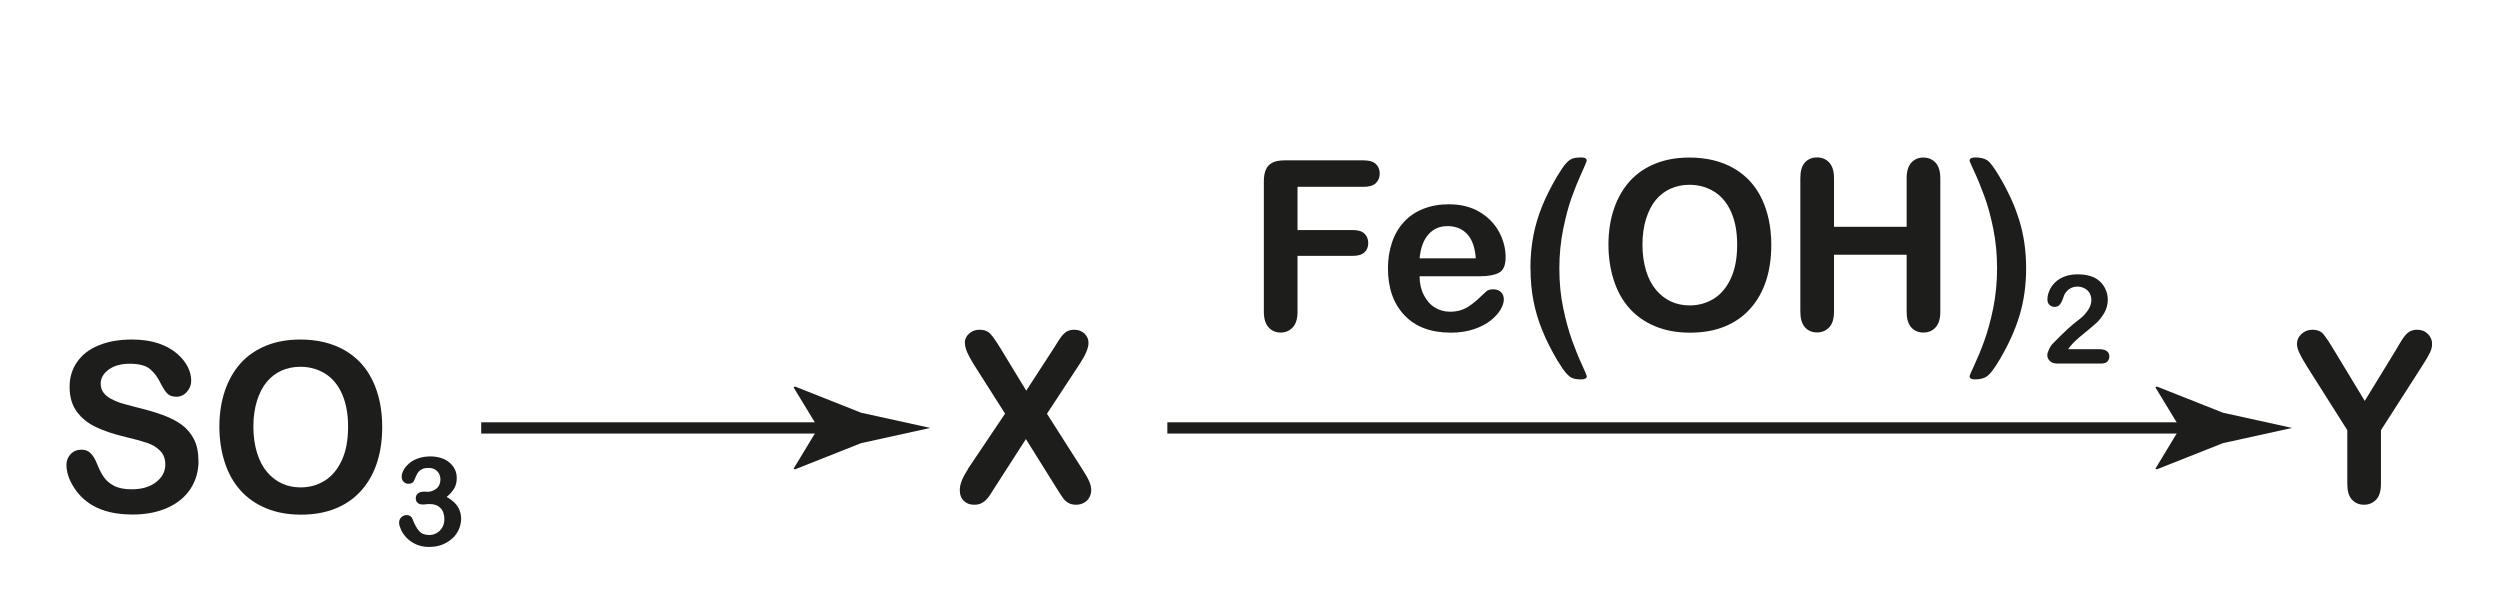
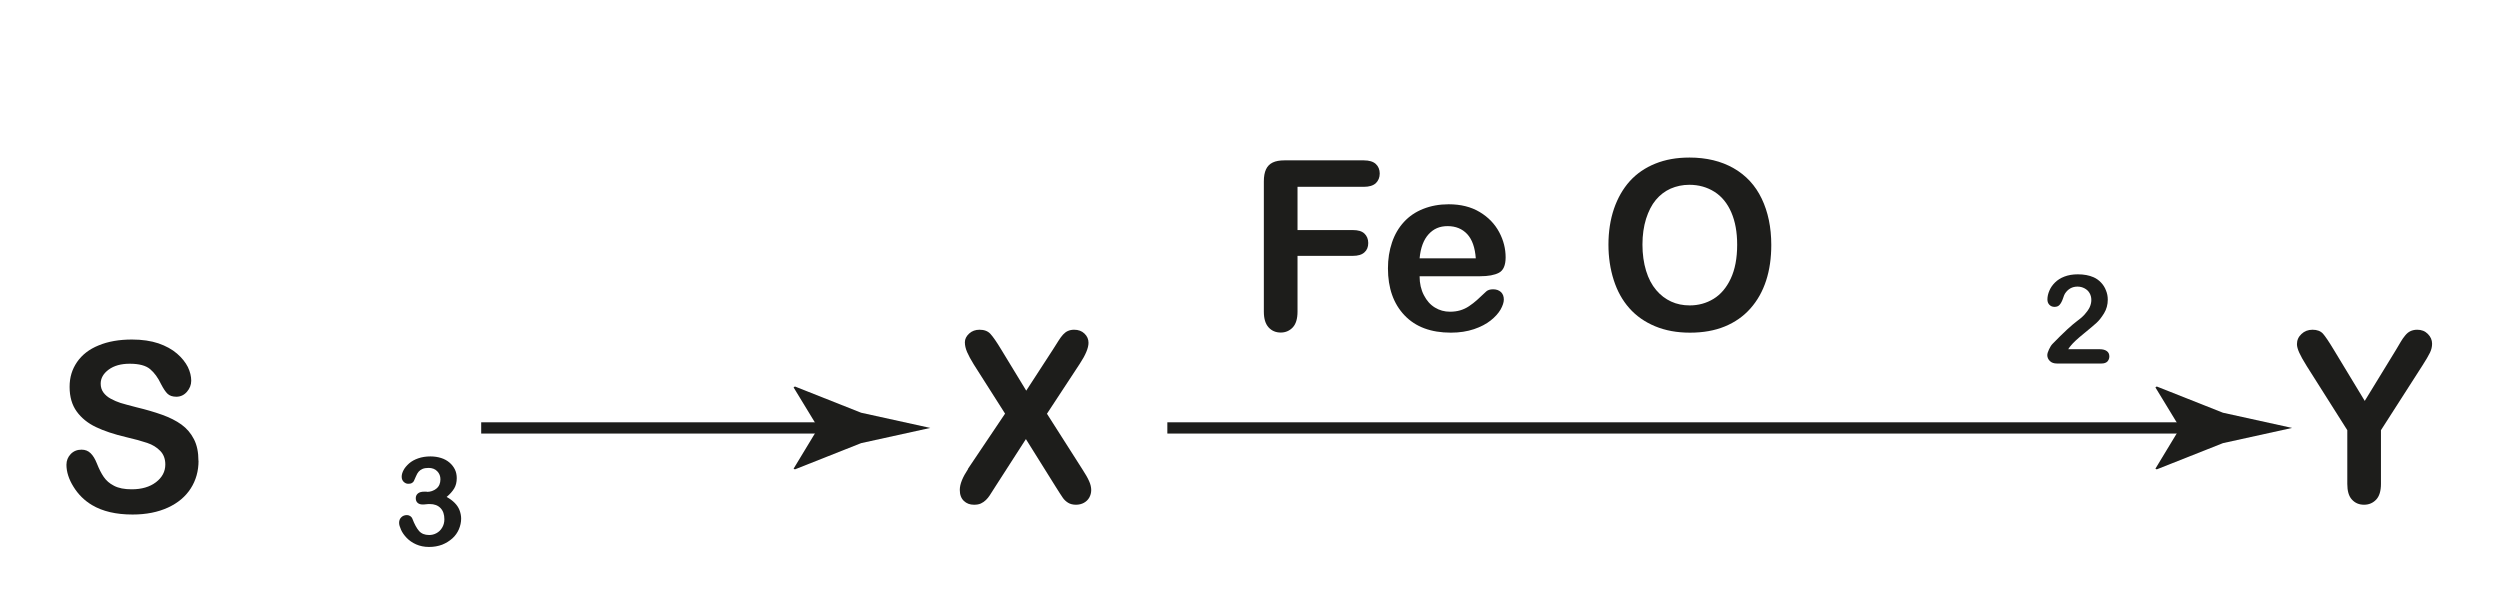
<svg xmlns="http://www.w3.org/2000/svg" id="_Слой_1" data-name="Слой_1" version="1.1" viewBox="0 0 222 54">
  <defs>
    <style> .st0 { fill: #1d1d1b; } .st1 { fill: none; stroke: #1d1d1b; stroke-miterlimit: 10; } </style>
  </defs>
  <g>
    <path class="st0" d="M17.63,40.92c0,.91-.23,1.73-.69,2.45-.46.72-1.13,1.29-2.02,1.7-.89.41-1.94.62-3.15.62-1.46,0-2.66-.28-3.6-.84-.67-.4-1.22-.94-1.64-1.62-.42-.67-.63-1.33-.63-1.96,0-.37.13-.69.38-.95.25-.26.57-.39.96-.39.32,0,.58.1.8.31s.4.51.56.91c.19.48.39.88.61,1.2.22.32.52.59.92.79.4.21.92.31,1.56.31.89,0,1.61-.21,2.16-.63.55-.42.83-.95.83-1.57,0-.5-.15-.9-.45-1.21-.3-.31-.68-.55-1.16-.71s-1.11-.34-1.9-.52c-1.06-.25-1.95-.55-2.66-.89-.71-.34-1.28-.8-1.7-1.38-.42-.58-.63-1.31-.63-2.18s.22-1.56.66-2.21c.44-.64,1.08-1.14,1.92-1.48.84-.35,1.83-.52,2.96-.52.91,0,1.69.12,2.35.34.66.23,1.21.53,1.65.91.44.38.75.78.96,1.19.2.42.3.82.3,1.22,0,.36-.13.69-.38.98-.25.29-.57.44-.94.44-.34,0-.6-.09-.78-.26-.18-.17-.37-.46-.58-.86-.27-.57-.59-1.01-.97-1.33-.38-.32-.98-.48-1.81-.48-.77,0-1.39.17-1.87.52-.47.35-.71.76-.71,1.25,0,.3.08.56.24.78s.38.41.66.56.57.28.86.37c.29.09.77.22,1.43.39.83.2,1.59.42,2.26.66.67.24,1.25.53,1.72.87s.84.77,1.11,1.3c.27.52.4,1.16.4,1.92Z" />
-     <path class="st0" d="M26.66,30.15c1.53,0,2.84.32,3.94.95,1.1.63,1.93,1.53,2.49,2.7.56,1.17.85,2.54.85,4.11,0,1.16-.15,2.22-.46,3.17-.31.95-.77,1.77-1.39,2.47s-1.38,1.23-2.28,1.6-1.93.55-3.09.55-2.19-.19-3.1-.57c-.91-.38-1.67-.91-2.29-1.61-.61-.69-1.07-1.52-1.38-2.49s-.47-2.02-.47-3.15.16-2.21.49-3.18c.33-.96.8-1.78,1.41-2.46.62-.68,1.37-1.19,2.26-1.55.89-.36,1.89-.54,3.02-.54ZM30.91,37.88c0-1.1-.17-2.05-.52-2.86-.35-.81-.85-1.42-1.5-1.83-.65-.41-1.39-.62-2.23-.62-.6,0-1.15.12-1.66.34-.51.23-.94.56-1.31,1s-.65,1-.87,1.68c-.21.68-.32,1.44-.32,2.29s.11,1.63.32,2.32c.21.69.51,1.26.9,1.72.39.46.83.79,1.33,1.02s1.05.34,1.65.34c.77,0,1.47-.19,2.11-.58.64-.39,1.15-.99,1.53-1.8.38-.81.57-1.81.57-3Z" />
    <path class="st0" d="M37.9,43.68c.33,0,.61-.1.85-.29.24-.19.36-.47.36-.83,0-.28-.09-.51-.28-.71-.19-.2-.45-.3-.77-.3-.22,0-.4.03-.54.09-.14.06-.25.14-.34.24s-.16.23-.23.39c-.07.16-.14.31-.2.45-.04.08-.1.13-.19.18s-.2.06-.32.06c-.14,0-.27-.06-.39-.17-.12-.12-.18-.27-.18-.46s.06-.38.17-.59c.11-.21.28-.4.49-.59.22-.19.49-.34.81-.45.32-.11.68-.17,1.08-.17.35,0,.66.05.95.14s.54.23.75.41.37.39.48.62.16.49.16.76c0,.36-.08.67-.23.92-.16.26-.38.51-.67.75.28.15.51.32.71.52.19.19.34.41.43.64s.15.49.15.76c0,.33-.07.64-.2.95-.13.3-.32.58-.58.81s-.56.42-.91.56c-.35.13-.73.2-1.16.2s-.81-.08-1.15-.23-.62-.35-.84-.58c-.22-.23-.39-.47-.5-.72-.11-.25-.17-.45-.17-.61,0-.21.07-.38.2-.5.13-.13.3-.19.5-.19.1,0,.2.03.29.09.09.06.15.13.18.21.19.5.39.87.6,1.11.21.24.51.36.9.36.22,0,.44-.05.64-.16.21-.11.38-.27.51-.49.13-.21.2-.46.2-.75,0-.42-.11-.75-.34-.99s-.55-.36-.96-.36c-.07,0-.18,0-.33.02s-.25.02-.29.02c-.2,0-.35-.05-.46-.15s-.16-.24-.16-.41.06-.31.19-.42.32-.16.57-.16h.22Z" />
  </g>
  <g>
    <line class="st1" x1="42.73" y1="38" x2="74.45" y2="38" />
    <path class="st0" d="M72.66,38l-2.19-3.6.12-.08,5.88,2.33c2.05.45,4.09.9,6.14,1.35-2.05.45-4.09.9-6.14,1.35l-5.88,2.33-.12-.06,2.19-3.62Z" />
  </g>
  <path class="st0" d="M85.95,41.64l3.3-4.91-2.78-4.37c-.26-.42-.46-.79-.59-1.09s-.2-.6-.2-.88.13-.54.38-.77c.25-.23.56-.34.92-.34.42,0,.74.12.97.37s.55.71.96,1.39l2.22,3.65,2.37-3.65c.19-.31.36-.57.5-.79.14-.22.27-.4.4-.54s.27-.25.43-.32c.16-.07.34-.11.55-.11.38,0,.68.11.92.34.24.23.36.5.36.82,0,.46-.26,1.08-.78,1.87l-2.91,4.43,3.13,4.91c.28.43.49.79.61,1.07.13.28.19.55.19.8,0,.24-.06.46-.17.66-.11.2-.28.36-.48.47s-.44.17-.7.17c-.28,0-.52-.06-.71-.18-.19-.12-.35-.27-.47-.45-.12-.18-.35-.52-.67-1.04l-2.6-4.16-2.76,4.29c-.21.34-.37.58-.46.72-.09.14-.2.27-.33.4s-.28.23-.45.31c-.17.08-.38.11-.61.11-.36,0-.66-.11-.9-.34s-.36-.55-.36-.98c0-.51.25-1.12.74-1.86Z" />
  <g>
    <line class="st1" x1="103.66" y1="38" x2="195.38" y2="38" />
    <path class="st0" d="M193.59,38l-2.19-3.6.12-.08,5.88,2.33c2.05.45,4.09.9,6.14,1.35-2.05.45-4.09.9-6.14,1.35l-5.88,2.33-.12-.06,2.19-3.62Z" />
  </g>
  <path class="st0" d="M208.44,42.97v-4.77l-3.6-5.69c-.32-.51-.54-.91-.67-1.2s-.2-.54-.2-.75c0-.35.13-.65.4-.9.26-.25.59-.38.98-.38.41,0,.72.12.93.35.21.24.53.71.95,1.41l2.76,4.56,2.79-4.56c.17-.28.31-.52.42-.71.11-.19.24-.37.38-.54s.29-.3.46-.38.37-.13.61-.13c.38,0,.69.12.94.37s.38.54.38.87c0,.27-.06.53-.19.8-.13.27-.35.64-.65,1.11l-3.7,5.77v4.77c0,.62-.14,1.09-.42,1.39s-.64.46-1.08.46-.8-.15-1.08-.46c-.28-.3-.41-.77-.41-1.4Z" />
  <g>
    <path class="st0" d="M121.11,16.59h-5.89v3.84h4.92c.46,0,.8.1,1.02.31.22.21.34.49.34.84s-.11.63-.34.83c-.23.21-.57.31-1.02.31h-4.92v4.95c0,.63-.14,1.1-.42,1.4-.28.3-.64.46-1.07.46s-.8-.15-1.08-.46c-.28-.31-.42-.77-.42-1.39v-11.57c0-.44.06-.79.19-1.07.13-.28.33-.48.6-.61.27-.13.62-.19,1.04-.19h7.05c.48,0,.83.11,1.06.32.23.21.35.5.35.85s-.12.64-.35.86c-.23.21-.59.32-1.06.32Z" />
    <path class="st0" d="M131.44,24.53h-5.38c0,.64.13,1.2.38,1.68.25.49.57.85.98,1.1s.85.37,1.34.37c.33,0,.63-.04.9-.12.27-.08.54-.2.79-.37.25-.17.49-.35.7-.54s.49-.45.84-.78c.14-.12.34-.18.6-.18.28,0,.51.08.69.24.17.16.26.38.26.67,0,.25-.1.55-.29.89-.2.34-.49.66-.88.97-.39.31-.89.57-1.48.77s-1.28.31-2.05.31c-1.77,0-3.14-.51-4.12-1.54-.98-1.03-1.47-2.42-1.47-4.17,0-.83.12-1.59.36-2.3.24-.71.59-1.31,1.06-1.82s1.03-.89,1.71-1.16c.68-.27,1.43-.41,2.26-.41,1.07,0,2,.23,2.76.69.77.46,1.34,1.06,1.73,1.79s.57,1.48.57,2.23c0,.71-.2,1.16-.59,1.37-.4.21-.95.31-1.67.31ZM126.07,22.94h4.98c-.07-.96-.32-1.67-.76-2.15-.44-.47-1.02-.71-1.74-.71s-1.25.24-1.69.72c-.44.48-.71,1.19-.8,2.14Z" />
-     <path class="st0" d="M135.9,23.84c0-1.03.09-2,.26-2.9.17-.9.44-1.78.79-2.66.36-.87.8-1.74,1.32-2.62.32-.53.58-.92.79-1.15.21-.24.42-.38.61-.44.19-.06.44-.09.74-.09.33,0,.49.09.49.28,0,.06-.15.43-.46,1.11-.31.68-.6,1.39-.87,2.14-.27.75-.52,1.68-.75,2.79-.23,1.12-.35,2.29-.35,3.54s.11,2.4.34,3.5c.23,1.1.49,2.05.78,2.86.29.81.58,1.53.88,2.17.29.64.44.99.44,1.04,0,.18-.17.28-.49.28-.31,0-.56-.03-.75-.1-.19-.06-.39-.22-.6-.46s-.47-.62-.79-1.15c-.53-.9-.97-1.77-1.31-2.61-.35-.84-.61-1.71-.79-2.61s-.27-1.88-.27-2.92Z" />
    <path class="st0" d="M150.01,13.99c1.53,0,2.84.32,3.94.95,1.1.63,1.93,1.53,2.49,2.7.56,1.17.85,2.54.85,4.11,0,1.16-.15,2.22-.46,3.17s-.77,1.77-1.39,2.47c-.62.7-1.38,1.23-2.28,1.6s-1.93.55-3.09.55-2.19-.19-3.1-.57c-.91-.38-1.67-.91-2.29-1.61-.61-.69-1.07-1.52-1.38-2.49-.31-.97-.47-2.02-.47-3.15s.16-2.21.49-3.18c.33-.96.8-1.78,1.41-2.46.62-.68,1.37-1.19,2.26-1.55.89-.36,1.89-.54,3.02-.54ZM154.26,21.72c0-1.1-.17-2.05-.52-2.86s-.85-1.42-1.5-1.83c-.65-.41-1.39-.62-2.23-.62-.6,0-1.15.12-1.66.34-.51.23-.94.56-1.31,1-.37.44-.65,1-.87,1.68-.21.68-.32,1.44-.32,2.29s.11,1.63.32,2.32c.21.69.51,1.26.9,1.72.39.46.83.79,1.33,1.02s1.05.34,1.65.34c.76,0,1.47-.19,2.11-.58.64-.39,1.15-.99,1.53-1.8.38-.81.57-1.81.57-3Z" />
-     <path class="st0" d="M162.86,15.83v4.31h6.45v-4.31c0-.62.14-1.08.41-1.38s.63-.46,1.07-.46.81.15,1.09.46c.28.3.42.77.42,1.39v11.84c0,.62-.14,1.09-.42,1.39-.28.31-.64.46-1.09.46s-.81-.16-1.08-.47c-.27-.31-.4-.77-.4-1.39v-5.05h-6.45v5.05c0,.62-.14,1.09-.42,1.39s-.64.46-1.09.46-.81-.16-1.08-.47c-.27-.31-.4-.77-.4-1.39v-11.84c0-.62.13-1.08.4-1.38.27-.31.63-.46,1.08-.46s.81.15,1.09.46c.28.3.42.77.42,1.39Z" />
-     <path class="st0" d="M179.92,23.84c0,1.5-.2,2.9-.59,4.19-.39,1.29-.99,2.61-1.79,3.95-.45.75-.8,1.22-1.07,1.42-.26.19-.62.29-1.07.29-.34,0-.5-.09-.5-.28,0-.06.14-.39.42-.99.28-.6.58-1.31.88-2.14s.57-1.8.8-2.92c.22-1.12.34-2.29.34-3.52s-.11-2.42-.34-3.54c-.23-1.12-.49-2.09-.8-2.91s-.59-1.53-.88-2.14c-.28-.6-.42-.93-.42-.99,0-.18.17-.28.5-.28.47,0,.83.09,1.09.27.25.18.6.65,1.05,1.41.4.67.74,1.33,1.04,1.98.3.65.54,1.3.74,1.95s.35,1.33.45,2.03.15,1.44.15,2.21Z" />
    <path class="st0" d="M183.65,31.01h2.8c.28,0,.49.06.64.17.15.11.22.27.22.47,0,.18-.06.32-.17.45-.12.12-.29.18-.53.18h-3.95c-.27,0-.48-.07-.63-.22s-.23-.32-.23-.52c0-.13.05-.3.15-.51s.2-.38.32-.5c.48-.49.91-.92,1.29-1.27.38-.35.66-.58.82-.7.29-.21.54-.42.73-.63.19-.21.34-.42.45-.64.1-.22.15-.44.15-.65,0-.23-.05-.43-.16-.62s-.26-.32-.45-.42c-.19-.1-.39-.15-.62-.15-.47,0-.84.21-1.11.62-.04.05-.1.2-.18.44-.08.24-.18.42-.29.55s-.26.19-.46.19c-.18,0-.33-.06-.45-.18-.12-.12-.18-.28-.18-.48,0-.25.06-.51.17-.77.11-.27.28-.51.5-.73.22-.22.5-.4.84-.53.34-.13.73-.2,1.19-.2.55,0,1.01.09,1.4.26.25.11.47.27.66.47.19.2.34.43.44.7.11.26.16.54.16.82,0,.44-.11.85-.33,1.21-.22.36-.45.65-.67.85-.23.21-.61.53-1.15.97-.54.44-.91.78-1.11,1.03-.09.1-.17.21-.26.35Z" />
  </g>
</svg>